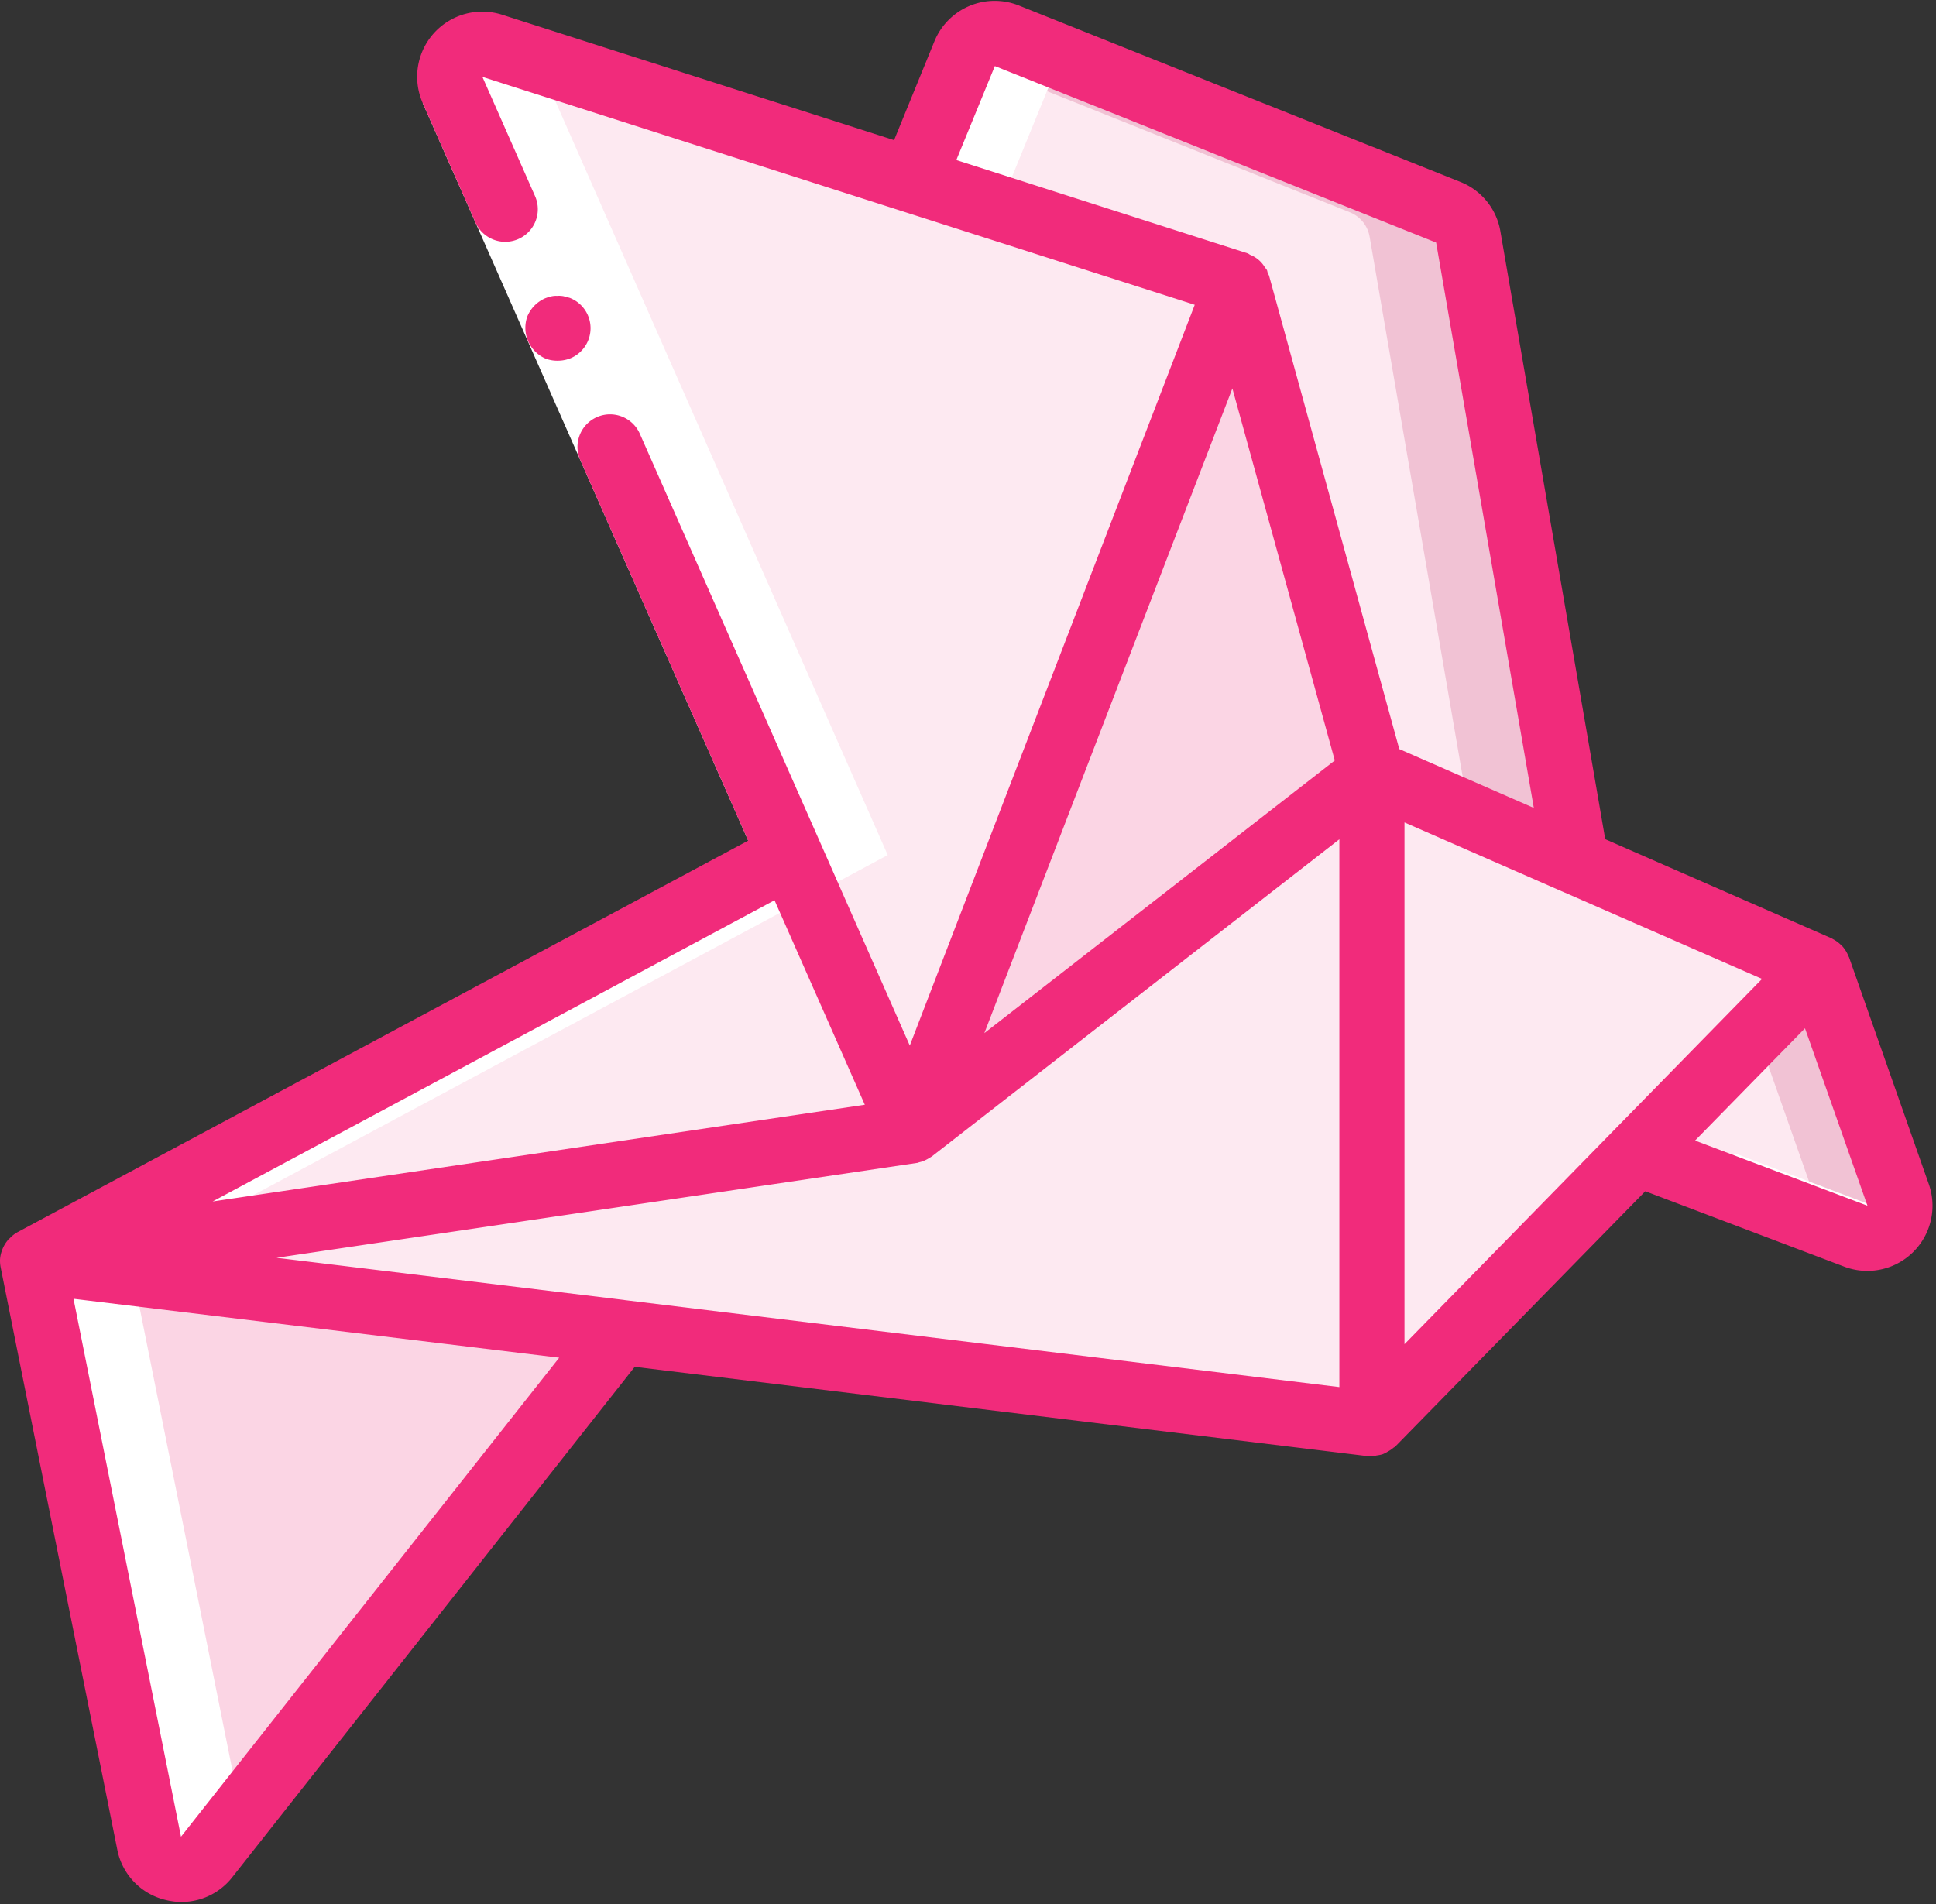
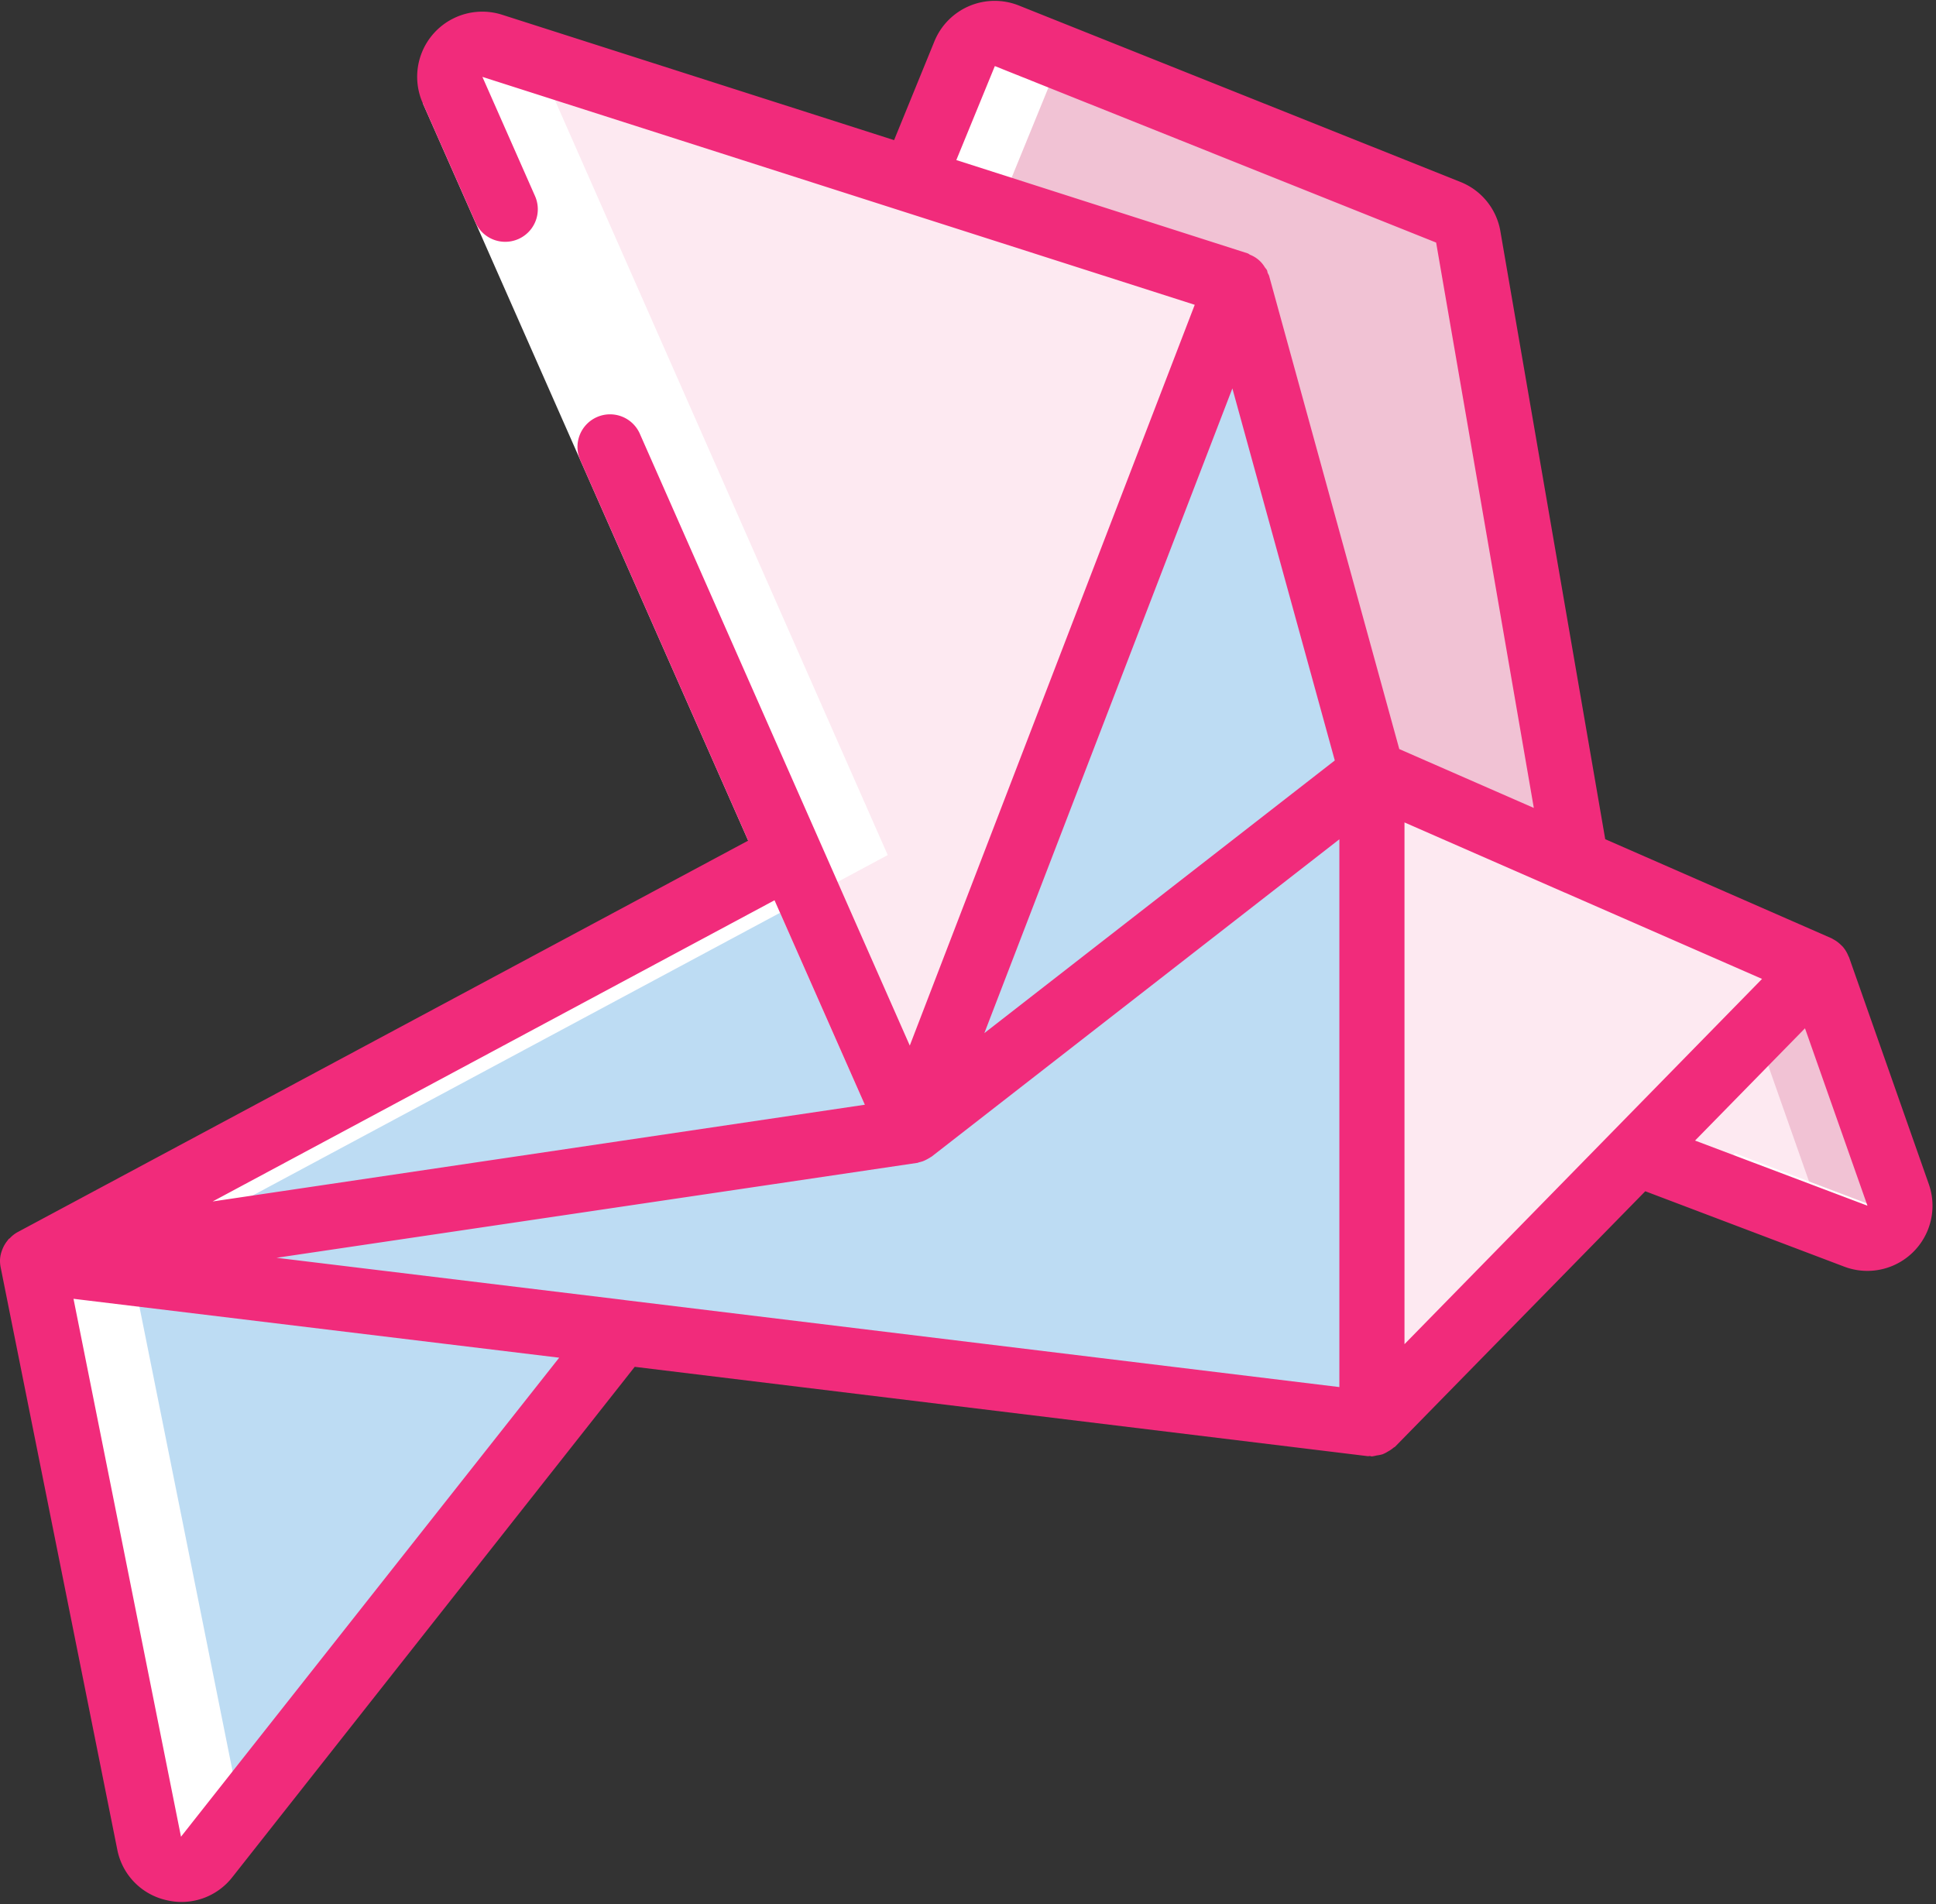
<svg xmlns="http://www.w3.org/2000/svg" width="61" height="60" viewBox="0 0 61 60">
  <rect x="0" y="0" width="61" height="60" fill="#333333" stroke="none" />
  <g fill="none" fill-rule="nonzero">
    <path fill="#BDDCF3" d="M59.81 37.655l-2.514-7.151-7.634-3.335v-.01l-3.396-19.69a1.015 1.015 0 0 0-.626-.78L31.727 1.13a1.026 1.026 0 0 0-1.334.563L28.76 5.684 15.515 1.446a1.025 1.025 0 0 0-1.252 1.385l10.63 24.113L1.027 39.739 4.7 58.084a1.027 1.027 0 0 0 1.806.431l13.042-16.53 23.68 2.883 8.353-8.526 6.895 2.616a1.026 1.026 0 0 0 1.334-1.303z" />
    <path fill="#FDE9F1" d="M38.99 8.957L28.73 35.634l-3.837-8.69L14.263 2.83a1.026 1.026 0 0 1 1.252-1.385L28.76 5.684l10.23 3.273z" />
    <path fill="#F1C2D4" d="M49.662 27.159l-3.366-1.467-3.067-1.344L38.99 8.957 28.76 5.684l1.58-3.869.052-.123c.213-.523.81-.775 1.334-.564L45.64 6.69c.33.132.569.428.626.78l3.396 19.69z" />
-     <path fill="#FDE9F1" d="M46.296 25.692l-3.067-1.344L38.99 8.957 28.76 5.684l1.58-3.869 12.19 4.874c.331.132.568.428.626.78l3.14 18.223zM28.73 35.634L1.027 39.74l23.866-12.795z" />
    <path fill="#FDE9F1" d="M57.296 30.504l-5.715 5.838-8.352 8.526v-20.52l6.433 2.81v.011z" />
    <path fill="#F1C2D4" d="M58.476 38.958l-1.037-.39-5.858-2.226 3.755-3.837 1.96-2.001 2.514 7.151a1.027 1.027 0 0 1-1.334 1.303z" />
    <path fill="#FDE9F1" d="M57.44 38.569l-5.86-2.227 3.756-3.837 2.062 5.858a.812.812 0 0 1 .041.206z" />
-     <path fill="#FBD5E4" d="M43.229 24.348L28.73 35.634 38.99 8.957z" />
-     <path fill="#FDE9F1" d="M43.229 24.348v20.52l-23.681-2.882-18.52-2.247 27.702-4.105z" />
-     <path fill="#FBD5E4" d="M19.548 41.986L6.506 58.516a1.027 1.027 0 0 1-1.806-.432L1.027 39.74l18.52 2.247z" />
    <g fill="#FFF">
      <path d="M43.557 44.534l-20.932-2.548-.27.341 20.874 2.541zM4.7 58.084a1.027 1.027 0 0 0 1.806.431l1.088-1.374L4.105 39.74l23.866-12.795L17.341 2.83a.994.994 0 0 1 0-.802l-1.826-.583a1.025 1.025 0 0 0-1.252 1.385l10.63 24.113L1.027 39.739 4.7 58.084zM31.84 5.684l1.58-3.869v-.009l-1.693-.678a1.026 1.026 0 0 0-1.334.564l-.052.123-1.224 2.997 2.722.872zM59.82 38.302l-5.161-1.96-.835.853 3.615 1.374 1.037.39a1.027 1.027 0 0 0 1.344-.657z" />
      <path d="M15.199 2.42l5.384 12.205 9.086 20.595-1.877.829-9.087-20.596L13.32 3.249z" />
    </g>
-     <path fill="#F12B7B" d="M17.598 11.366c.134-.002.266-.03.39-.082a1.025 1.025 0 0 0-.043-1.9l-.19-.05a.79.79 0 0 0-.205-.01.624.624 0 0 0-.193.019 1.332 1.332 0 0 0-.195.063 1.07 1.07 0 0 0-.547.566 1.06 1.06 0 0 0 .588 1.334c.127.045.26.065.395.06z" />
    <path fill="#F12B7B" d="M0 39.712c0 .078.006.155.022.232l3.673 18.34a2.03 2.03 0 0 0 1.539 1.592 2.03 2.03 0 0 0 2.088-.724l12.677-16.08 23.103 2.816c.02 0 .04-.006.06-.005.02 0 .042.012.064.012.05-.007.101-.017.15-.03.062-.007.124-.02.184-.037.06-.024.118-.053.172-.088a.964.964 0 0 0 .172-.116c.016-.016.039-.02.055-.037l7.881-8.048 6.271 2.377a2.053 2.053 0 0 0 2.663-2.6l-2.515-7.153c0-.01-.012-.017-.016-.027a1.025 1.025 0 0 0-.18-.302c-.015-.018-.031-.03-.048-.047a1.028 1.028 0 0 0-.25-.187c-.016-.007-.027-.018-.043-.025l-.019-.01-7.125-3.12L47.28 7.32a2.042 2.042 0 0 0-1.258-1.584L32.116.179a2.052 2.052 0 0 0-2.675 1.125l-1.27 3.112L15.825.466A2.052 2.052 0 0 0 13.32 3.25l1.66 3.758a1.026 1.026 0 0 0 1.878-.829L15.2 2.423l22.444 7.182-8.978 23.343-8.497-19.259a1.026 1.026 0 1 0-1.877.828l5.282 11.973L.542 38.834a.976.976 0 0 0-.233.186c-.01.01-.027.014-.036.024l-.008.011c-.01.011-.018.025-.027.037a1.018 1.018 0 0 0-.173.305c-.038.098-.06.202-.065.308v.007zM5.703 57.88L2.316 40.928l15.303 1.856L5.702 57.88zm13.991-16.91l-.035-.006-10.946-1.328 20.168-2.988c.031 0 .058-.017.087-.024.028-.006.072-.018.108-.03.057-.022.11-.048.162-.078a.936.936 0 0 0 .09-.054c.01-.007.023-.011.033-.02l12.84-9.994V43.71l-22.507-2.74zm33.714-5.028l3.464-3.538 1.968 5.59-5.432-2.052zm-9.155 6.416V25.917l5.04 2.207.026.01 6.2 2.714-11.266 11.51zM30.132 5.044l1.214-2.962L45.25 7.644l3.078 17.816-4.239-1.855-4.104-14.92a.866.866 0 0 0-.043-.084.912.912 0 0 0-.021-.087c-.02-.03-.043-.06-.067-.089a.933.933 0 0 0-.458-.393c-.031-.013-.055-.039-.087-.049l-9.177-2.939zm8.698 7.196l3.227 11.724-11.042 8.592L38.83 12.24zM24.404 28.37l2.844 6.443L6.7 37.861l17.703-9.491z" />
  </g>
</svg>